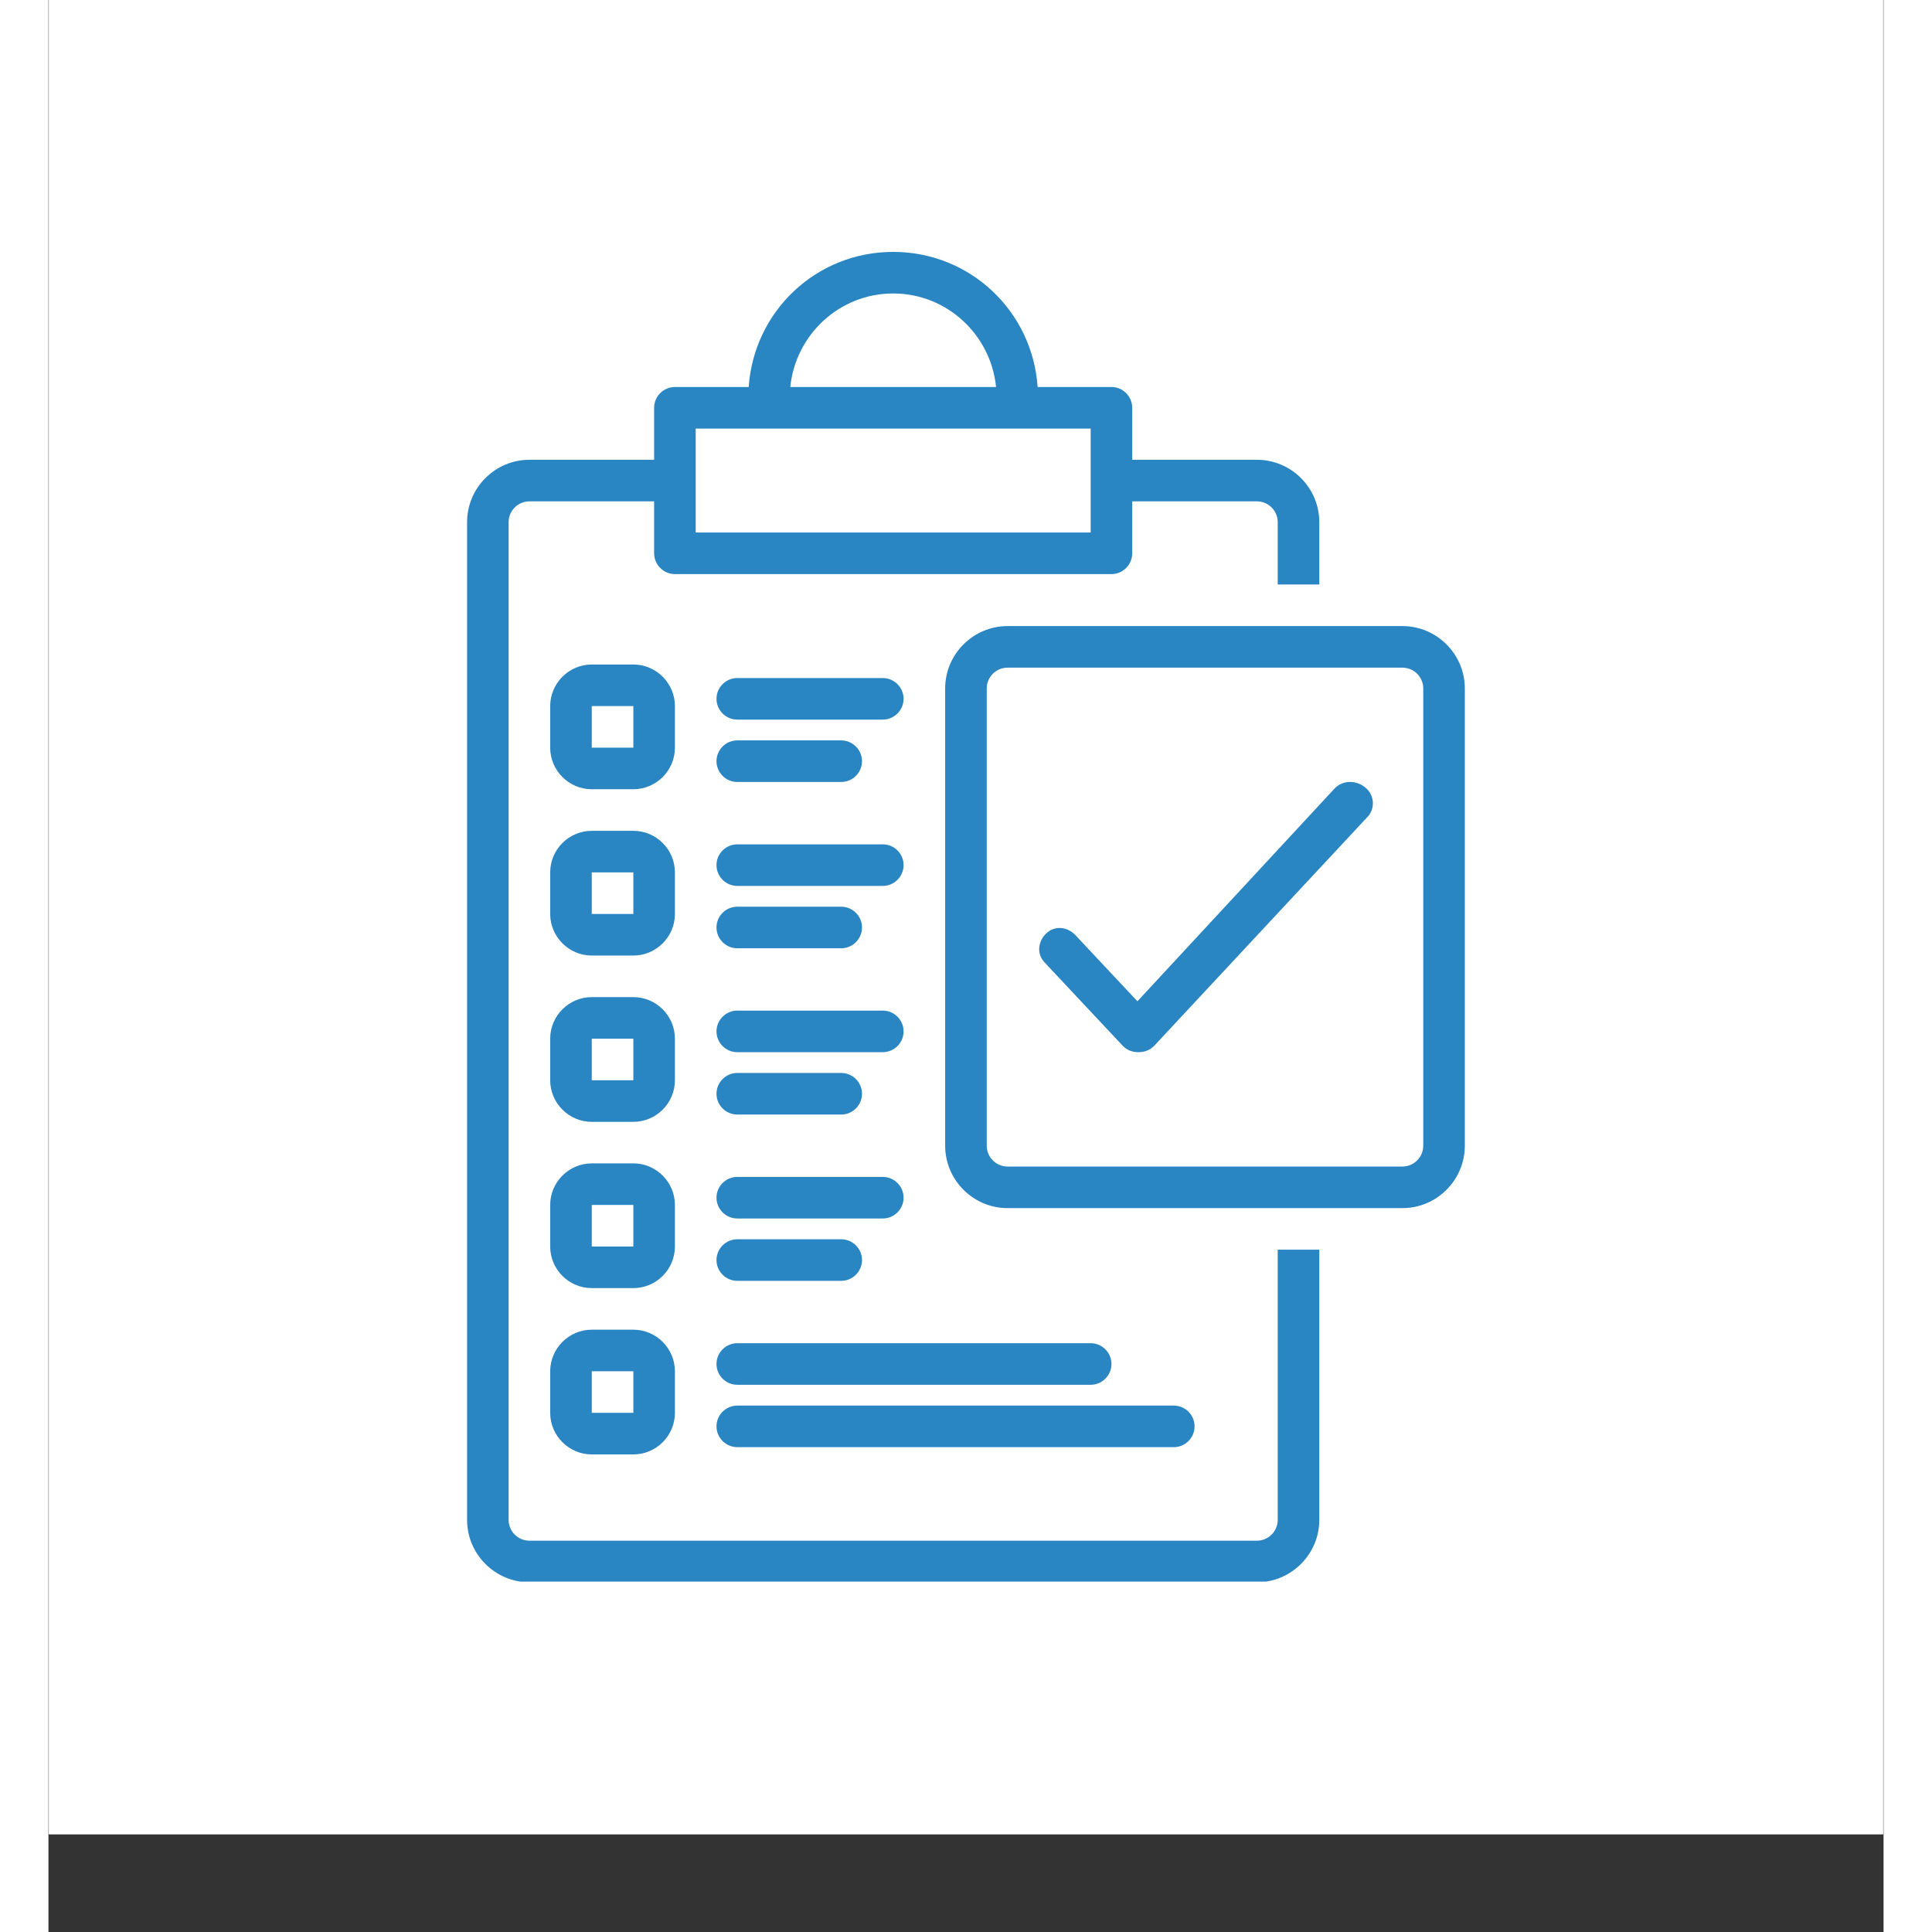
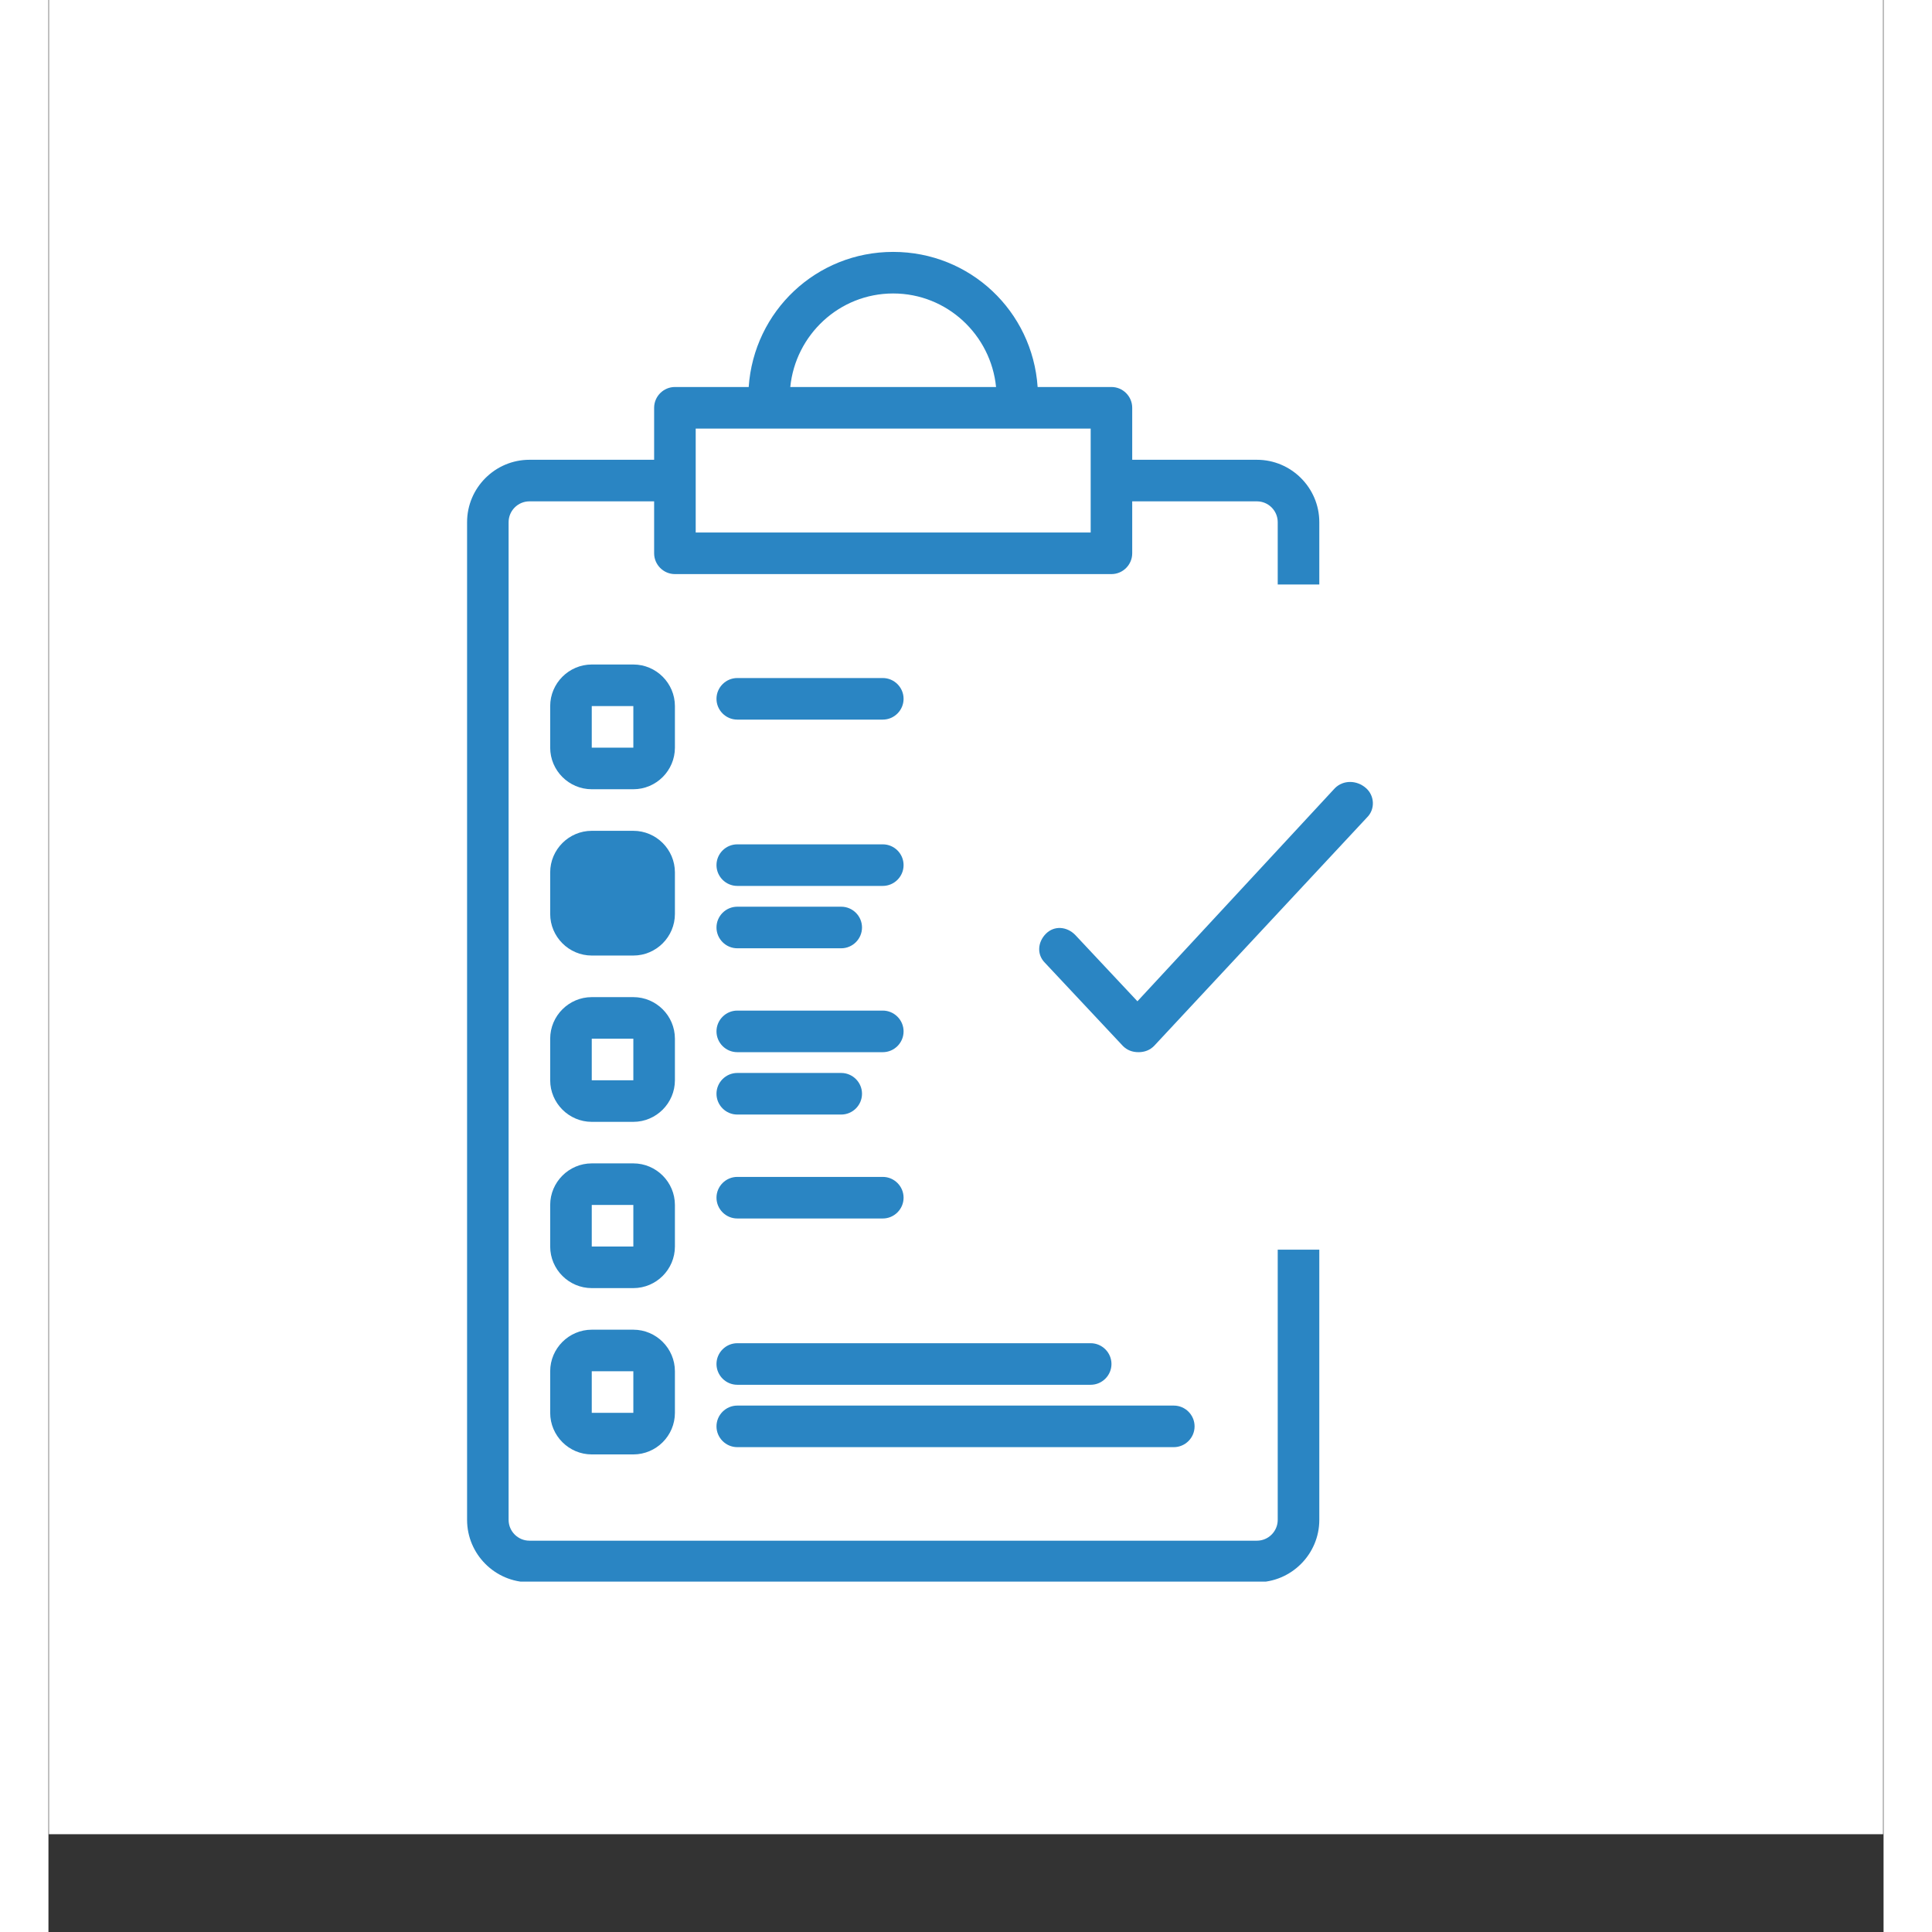
<svg xmlns="http://www.w3.org/2000/svg" width="200" zoomAndPan="magnify" viewBox="0 0 150 157.92" height="200" preserveAspectRatio="xMidYMid meet" version="1.0">
  <rect x="0" y="0" width="150" height="157.92" fill="#333333" stroke="none" />
  <defs>
    <clipPath id="5bc0bcab06">
      <path d="M 0.039 0 L 149.961 0 L 149.961 149.926 L 0.039 149.926 Z M 0.039 0 " clip-rule="nonzero" />
    </clipPath>
    <clipPath id="150dffdf71">
-       <path d="M 73 51 L 115.926 51 L 115.926 99 L 73 99 Z M 73 51 " clip-rule="nonzero" />
-     </clipPath>
+       </clipPath>
    <clipPath id="029fa1d80e">
      <path d="M 34.219 20.586 L 104 20.586 L 104 129.281 L 34.219 129.281 Z M 34.219 20.586 " clip-rule="nonzero" />
    </clipPath>
  </defs>
  <g clip-path="url(#5bc0bcab06)">
    <path fill="#ffffff" d="M 0.039 0 L 149.961 0 L 149.961 149.926 L 0.039 149.926 Z M 0.039 0 " fill-opacity="1" fill-rule="nonzero" />
-     <path fill="#ffffff" d="M 0.039 0 L 149.961 0 L 149.961 149.926 L 0.039 149.926 Z M 0.039 0 " fill-opacity="1" fill-rule="nonzero" />
  </g>
  <g clip-path="url(#150dffdf71)">
-     <path fill="#2a85c3" d="M 110.676 51.176 L 78.395 51.176 C 75.59 51.176 73.297 53.469 73.297 56.27 L 73.297 93.652 C 73.297 96.453 75.59 98.75 78.395 98.75 L 110.676 98.75 C 113.48 98.75 115.773 96.453 115.773 93.652 L 115.773 56.27 C 115.773 53.469 113.48 51.176 110.676 51.176 Z M 112.375 93.652 C 112.375 94.586 111.609 95.352 110.676 95.352 L 78.395 95.352 C 77.457 95.352 76.695 94.586 76.695 93.652 L 76.695 56.27 C 76.695 55.336 77.457 54.574 78.395 54.574 L 110.676 54.574 C 111.609 54.574 112.375 55.336 112.375 56.27 Z M 112.375 93.652 " fill-opacity="1" fill-rule="nonzero" />
-   </g>
+     </g>
  <path fill="#2a85c3" d="M 51.207 57.715 C 51.207 55.848 49.68 54.316 47.809 54.316 L 44.41 54.316 C 42.543 54.316 41.012 55.848 41.012 57.715 L 41.012 61.113 C 41.012 62.984 42.543 64.512 44.41 64.512 L 47.809 64.512 C 49.68 64.512 51.207 62.984 51.207 61.113 Z M 44.41 61.113 L 44.41 57.715 L 47.809 57.715 L 47.809 61.113 Z M 44.41 61.113 " fill-opacity="1" fill-rule="nonzero" />
  <path fill="#2a85c3" d="M 68.199 55.422 L 56.305 55.422 C 55.371 55.422 54.605 56.188 54.605 57.121 C 54.605 58.055 55.371 58.82 56.305 58.82 L 68.199 58.82 C 69.133 58.82 69.898 58.055 69.898 57.121 C 69.898 56.188 69.133 55.422 68.199 55.422 Z M 68.199 55.422 " fill-opacity="1" fill-rule="nonzero" />
-   <path fill="#2a85c3" d="M 56.305 63.918 L 64.801 63.918 C 65.734 63.918 66.5 63.152 66.5 62.219 C 66.5 61.285 65.734 60.52 64.801 60.52 L 56.305 60.52 C 55.371 60.52 54.605 61.285 54.605 62.219 C 54.605 63.152 55.371 63.918 56.305 63.918 Z M 56.305 63.918 " fill-opacity="1" fill-rule="nonzero" />
-   <path fill="#2a85c3" d="M 51.207 71.309 C 51.207 69.438 49.68 67.91 47.809 67.91 L 44.41 67.91 C 42.543 67.91 41.012 69.438 41.012 71.309 L 41.012 74.707 C 41.012 76.574 42.543 78.105 44.41 78.105 L 47.809 78.105 C 49.68 78.105 51.207 76.574 51.207 74.707 Z M 44.41 74.707 L 44.41 71.309 L 47.809 71.309 L 47.809 74.707 Z M 44.41 74.707 " fill-opacity="1" fill-rule="nonzero" />
+   <path fill="#2a85c3" d="M 51.207 71.309 C 51.207 69.438 49.68 67.91 47.809 67.91 L 44.41 67.91 C 42.543 67.91 41.012 69.438 41.012 71.309 L 41.012 74.707 C 41.012 76.574 42.543 78.105 44.41 78.105 L 47.809 78.105 C 49.68 78.105 51.207 76.574 51.207 74.707 Z L 44.41 71.309 L 47.809 71.309 L 47.809 74.707 Z M 44.41 74.707 " fill-opacity="1" fill-rule="nonzero" />
  <path fill="#2a85c3" d="M 56.305 72.414 L 68.199 72.414 C 69.133 72.414 69.898 71.648 69.898 70.715 C 69.898 69.777 69.133 69.016 68.199 69.016 L 56.305 69.016 C 55.371 69.016 54.605 69.777 54.605 70.715 C 54.605 71.648 55.371 72.414 56.305 72.414 Z M 56.305 72.414 " fill-opacity="1" fill-rule="nonzero" />
  <path fill="#2a85c3" d="M 56.305 77.512 L 64.801 77.512 C 65.734 77.512 66.5 76.746 66.5 75.812 C 66.5 74.875 65.734 74.113 64.801 74.113 L 56.305 74.113 C 55.371 74.113 54.605 74.875 54.605 75.812 C 54.605 76.746 55.371 77.512 56.305 77.512 Z M 56.305 77.512 " fill-opacity="1" fill-rule="nonzero" />
  <path fill="#2a85c3" d="M 51.207 84.902 C 51.207 83.031 49.68 81.504 47.809 81.504 L 44.41 81.504 C 42.543 81.504 41.012 83.031 41.012 84.902 L 41.012 88.301 C 41.012 90.168 42.543 91.699 44.41 91.699 L 47.809 91.699 C 49.68 91.699 51.207 90.168 51.207 88.301 Z M 44.41 88.301 L 44.41 84.902 L 47.809 84.902 L 47.809 88.301 Z M 44.41 88.301 " fill-opacity="1" fill-rule="nonzero" />
  <path fill="#2a85c3" d="M 56.305 86.004 L 68.199 86.004 C 69.133 86.004 69.898 85.242 69.898 84.305 C 69.898 83.371 69.133 82.605 68.199 82.605 L 56.305 82.605 C 55.371 82.605 54.605 83.371 54.605 84.305 C 54.605 85.242 55.371 86.004 56.305 86.004 Z M 56.305 86.004 " fill-opacity="1" fill-rule="nonzero" />
  <path fill="#2a85c3" d="M 56.305 91.102 L 64.801 91.102 C 65.734 91.102 66.5 90.34 66.5 89.402 C 66.5 88.469 65.734 87.703 64.801 87.703 L 56.305 87.703 C 55.371 87.703 54.605 88.469 54.605 89.402 C 54.605 90.34 55.371 91.102 56.305 91.102 Z M 56.305 91.102 " fill-opacity="1" fill-rule="nonzero" />
  <path fill="#2a85c3" d="M 51.207 98.492 C 51.207 96.625 49.68 95.094 47.809 95.094 L 44.41 95.094 C 42.543 95.094 41.012 96.625 41.012 98.492 L 41.012 101.891 C 41.012 103.762 42.543 105.289 44.41 105.289 L 47.809 105.289 C 49.68 105.289 51.207 103.762 51.207 101.891 Z M 44.41 101.891 L 44.41 98.492 L 47.809 98.492 L 47.809 101.891 Z M 44.41 101.891 " fill-opacity="1" fill-rule="nonzero" />
  <path fill="#2a85c3" d="M 56.305 99.598 L 68.199 99.598 C 69.133 99.598 69.898 98.832 69.898 97.898 C 69.898 96.965 69.133 96.199 68.199 96.199 L 56.305 96.199 C 55.371 96.199 54.605 96.965 54.605 97.898 C 54.605 98.832 55.371 99.598 56.305 99.598 Z M 56.305 99.598 " fill-opacity="1" fill-rule="nonzero" />
-   <path fill="#2a85c3" d="M 56.305 104.695 L 64.801 104.695 C 65.734 104.695 66.5 103.93 66.5 102.996 C 66.5 102.062 65.734 101.297 64.801 101.297 L 56.305 101.297 C 55.371 101.297 54.605 102.062 54.605 102.996 C 54.605 103.93 55.371 104.695 56.305 104.695 Z M 56.305 104.695 " fill-opacity="1" fill-rule="nonzero" />
  <path fill="#2a85c3" d="M 47.809 108.688 L 44.41 108.688 C 42.543 108.688 41.012 110.219 41.012 112.086 L 41.012 115.484 C 41.012 117.355 42.543 118.883 44.41 118.883 L 47.809 118.883 C 49.68 118.883 51.207 117.355 51.207 115.484 L 51.207 112.086 C 51.207 110.219 49.68 108.688 47.809 108.688 Z M 44.41 115.484 L 44.41 112.086 L 47.809 112.086 L 47.809 115.484 Z M 44.41 115.484 " fill-opacity="1" fill-rule="nonzero" />
  <path fill="#2a85c3" d="M 85.191 109.793 L 56.305 109.793 C 55.371 109.793 54.605 110.559 54.605 111.492 C 54.605 112.426 55.371 113.191 56.305 113.191 L 85.191 113.191 C 86.125 113.191 86.891 112.426 86.891 111.492 C 86.891 110.559 86.125 109.793 85.191 109.793 Z M 85.191 109.793 " fill-opacity="1" fill-rule="nonzero" />
  <path fill="#2a85c3" d="M 54.605 116.59 C 54.605 117.523 55.371 118.289 56.305 118.289 L 91.984 118.289 C 92.922 118.289 93.684 117.523 93.684 116.59 C 93.684 115.656 92.922 114.891 91.984 114.891 L 56.305 114.891 C 55.371 114.891 54.605 115.656 54.605 116.59 Z M 54.605 116.59 " fill-opacity="1" fill-rule="nonzero" />
  <path fill="#2a85c3" d="M 105.152 64.426 L 89.012 81.844 L 83.914 76.406 C 83.234 75.727 82.215 75.641 81.535 76.32 C 80.855 77 80.773 78.02 81.453 78.699 L 87.824 85.496 C 88.164 85.836 88.586 86.004 89.098 86.004 C 89.605 86.004 90.031 85.836 90.371 85.496 L 107.789 66.805 C 108.469 66.125 108.383 65.023 107.703 64.426 C 106.938 63.746 105.832 63.746 105.152 64.426 Z M 105.152 64.426 " fill-opacity="1" fill-rule="nonzero" />
  <g clip-path="url(#029fa1d80e)">
    <path fill="#2a85c3" d="M 100.48 124.234 C 100.48 125.168 99.719 125.934 98.781 125.934 L 39.312 125.934 C 38.379 125.934 37.613 125.168 37.613 124.234 L 37.613 42.68 C 37.613 41.746 38.379 40.98 39.312 40.98 L 49.508 40.98 L 49.508 45.227 C 49.508 46.16 50.273 46.926 51.207 46.926 L 86.891 46.926 C 87.824 46.926 88.586 46.16 88.586 45.227 L 88.586 40.98 L 98.781 40.98 C 99.719 40.98 100.48 41.746 100.48 42.68 L 100.48 47.777 L 103.879 47.777 L 103.879 42.68 C 103.879 39.875 101.586 37.582 98.781 37.582 L 88.586 37.582 L 88.586 33.332 C 88.586 32.398 87.824 31.633 86.891 31.633 L 80.855 31.633 C 80.434 25.434 75.336 20.59 69.047 20.59 C 62.762 20.59 57.664 25.434 57.238 31.633 L 51.207 31.633 C 50.273 31.633 49.508 32.398 49.508 33.332 L 49.508 37.582 L 39.312 37.582 C 36.512 37.582 34.219 39.875 34.219 42.68 L 34.219 124.234 C 34.219 127.039 36.512 129.332 39.312 129.332 L 98.781 129.332 C 101.586 129.332 103.879 127.039 103.879 124.234 L 103.879 102.148 L 100.48 102.148 Z M 69.047 23.988 C 73.465 23.988 77.035 27.387 77.457 31.633 L 60.637 31.633 C 61.062 27.387 64.629 23.988 69.047 23.988 Z M 52.906 35.031 L 85.191 35.031 L 85.191 43.527 L 52.906 43.527 Z M 52.906 35.031 " fill-opacity="1" fill-rule="nonzero" />
  </g>
</svg>